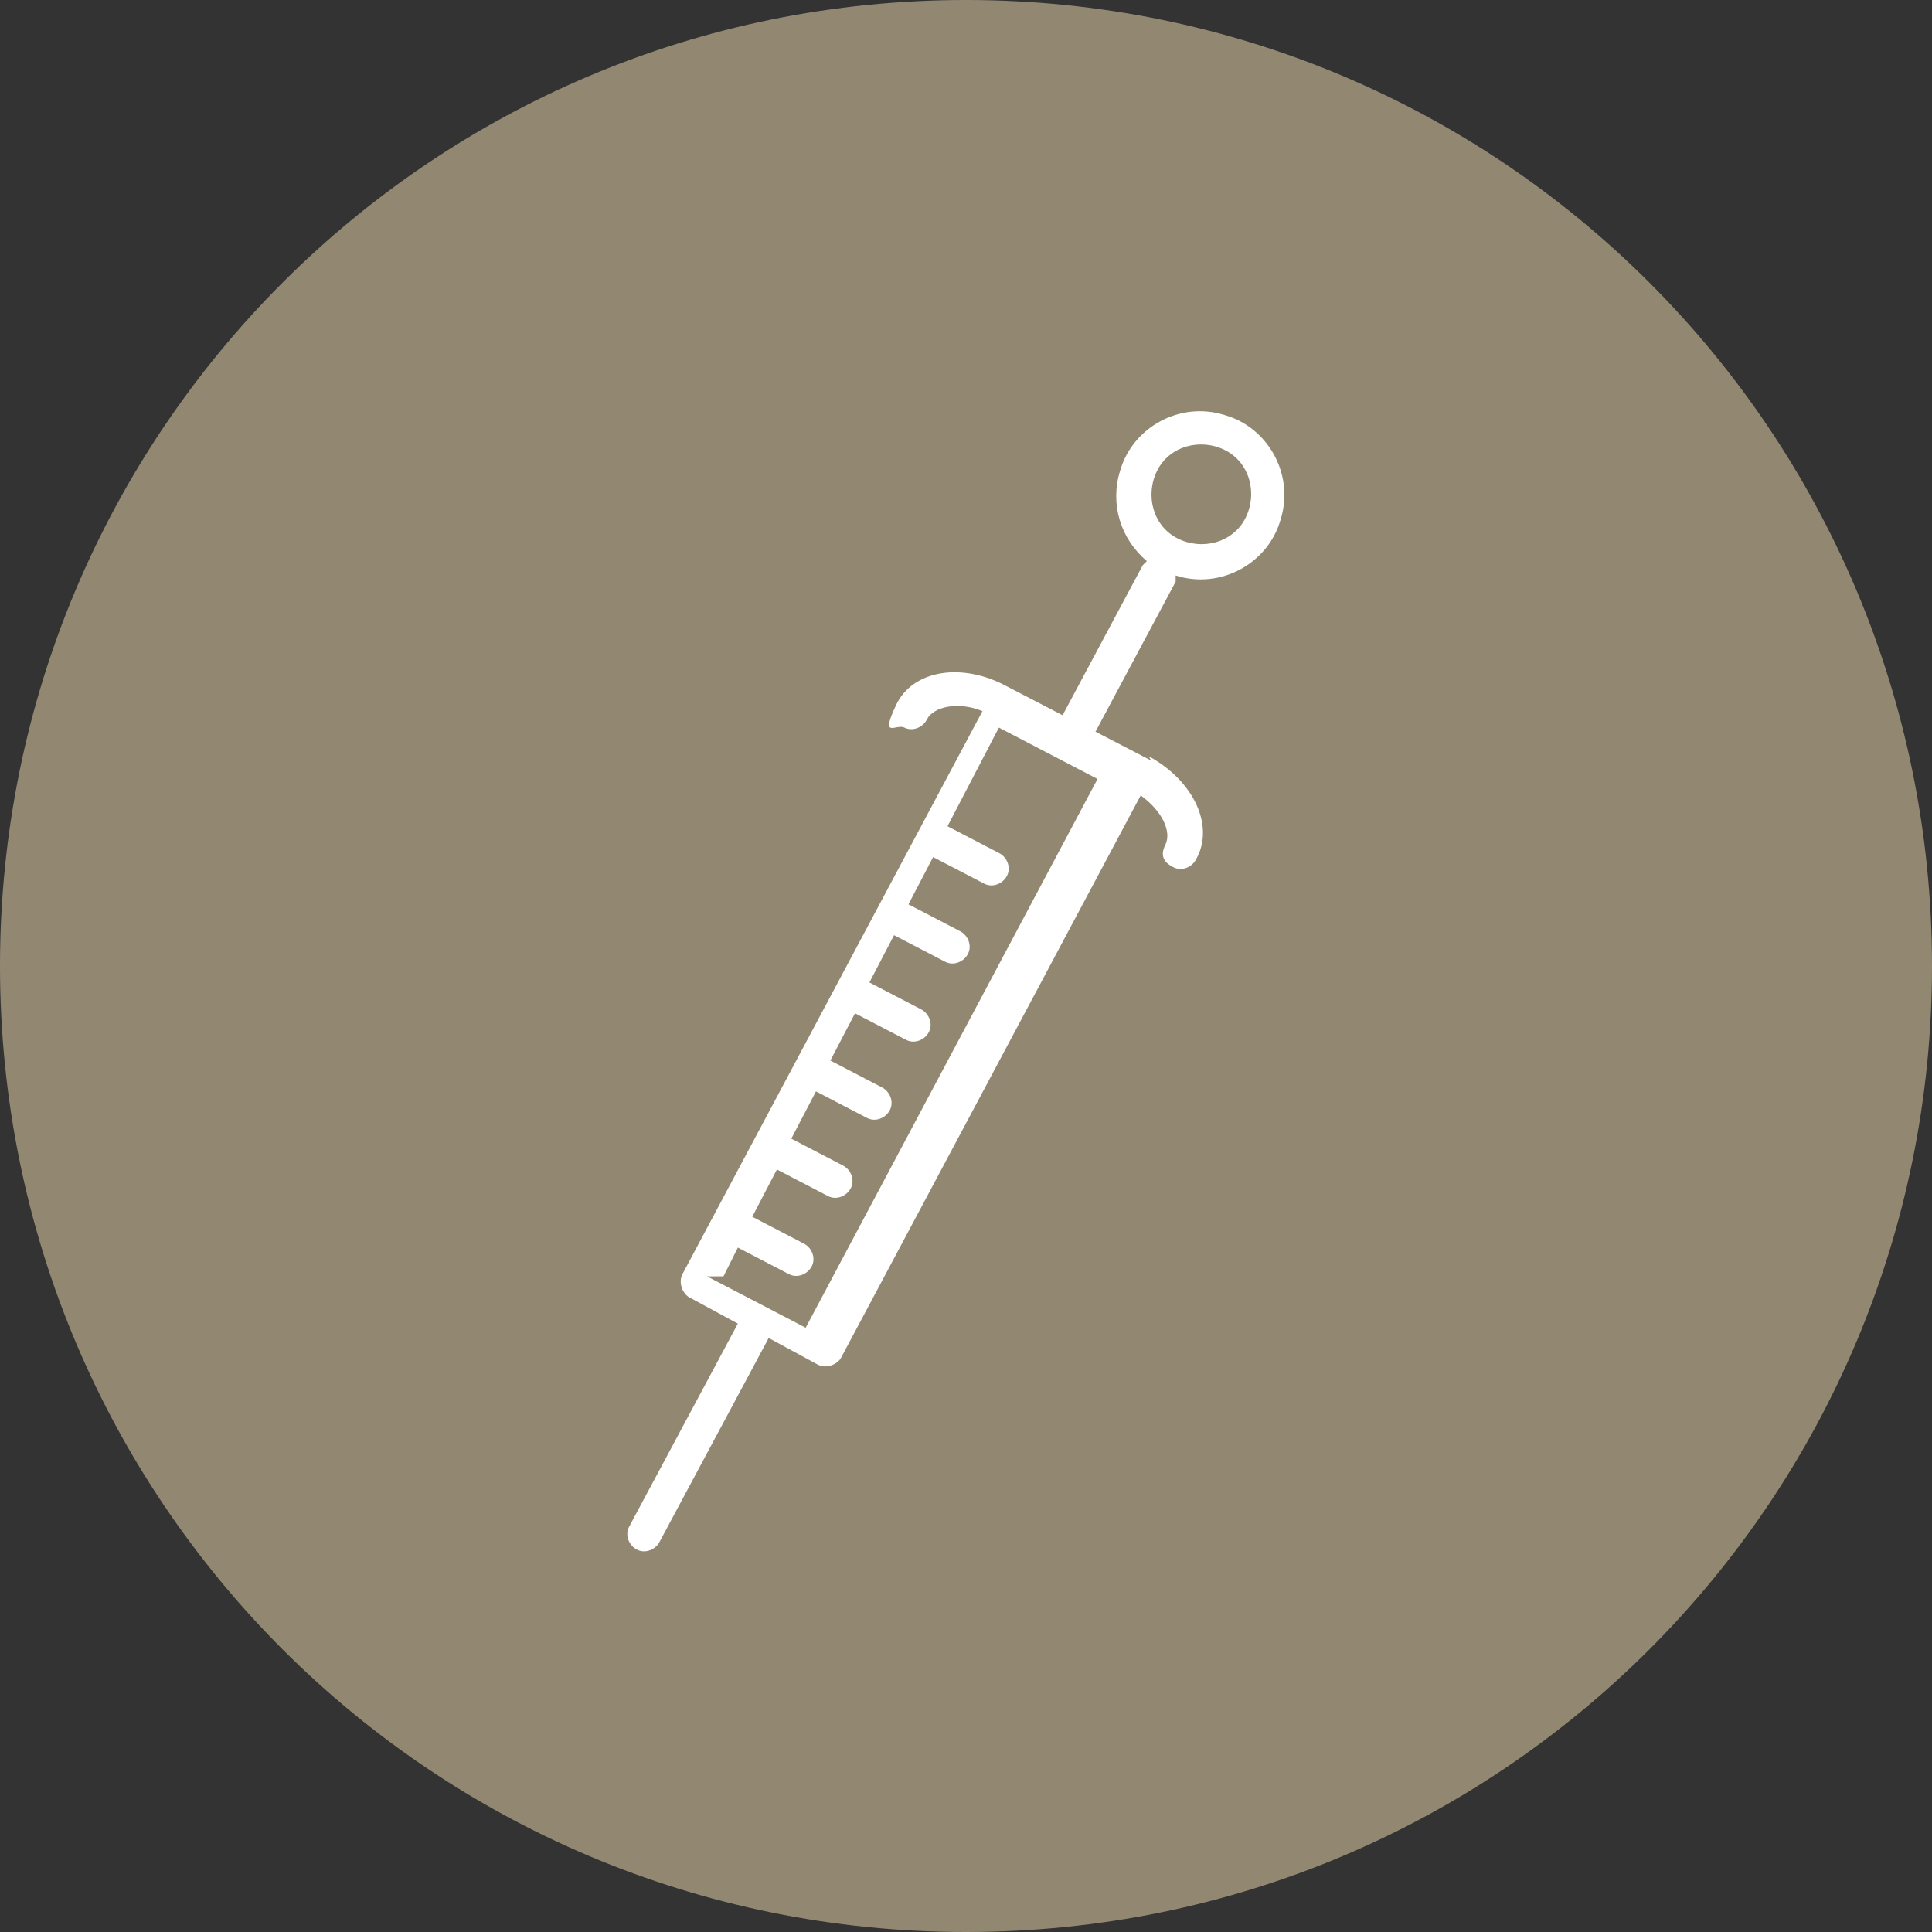
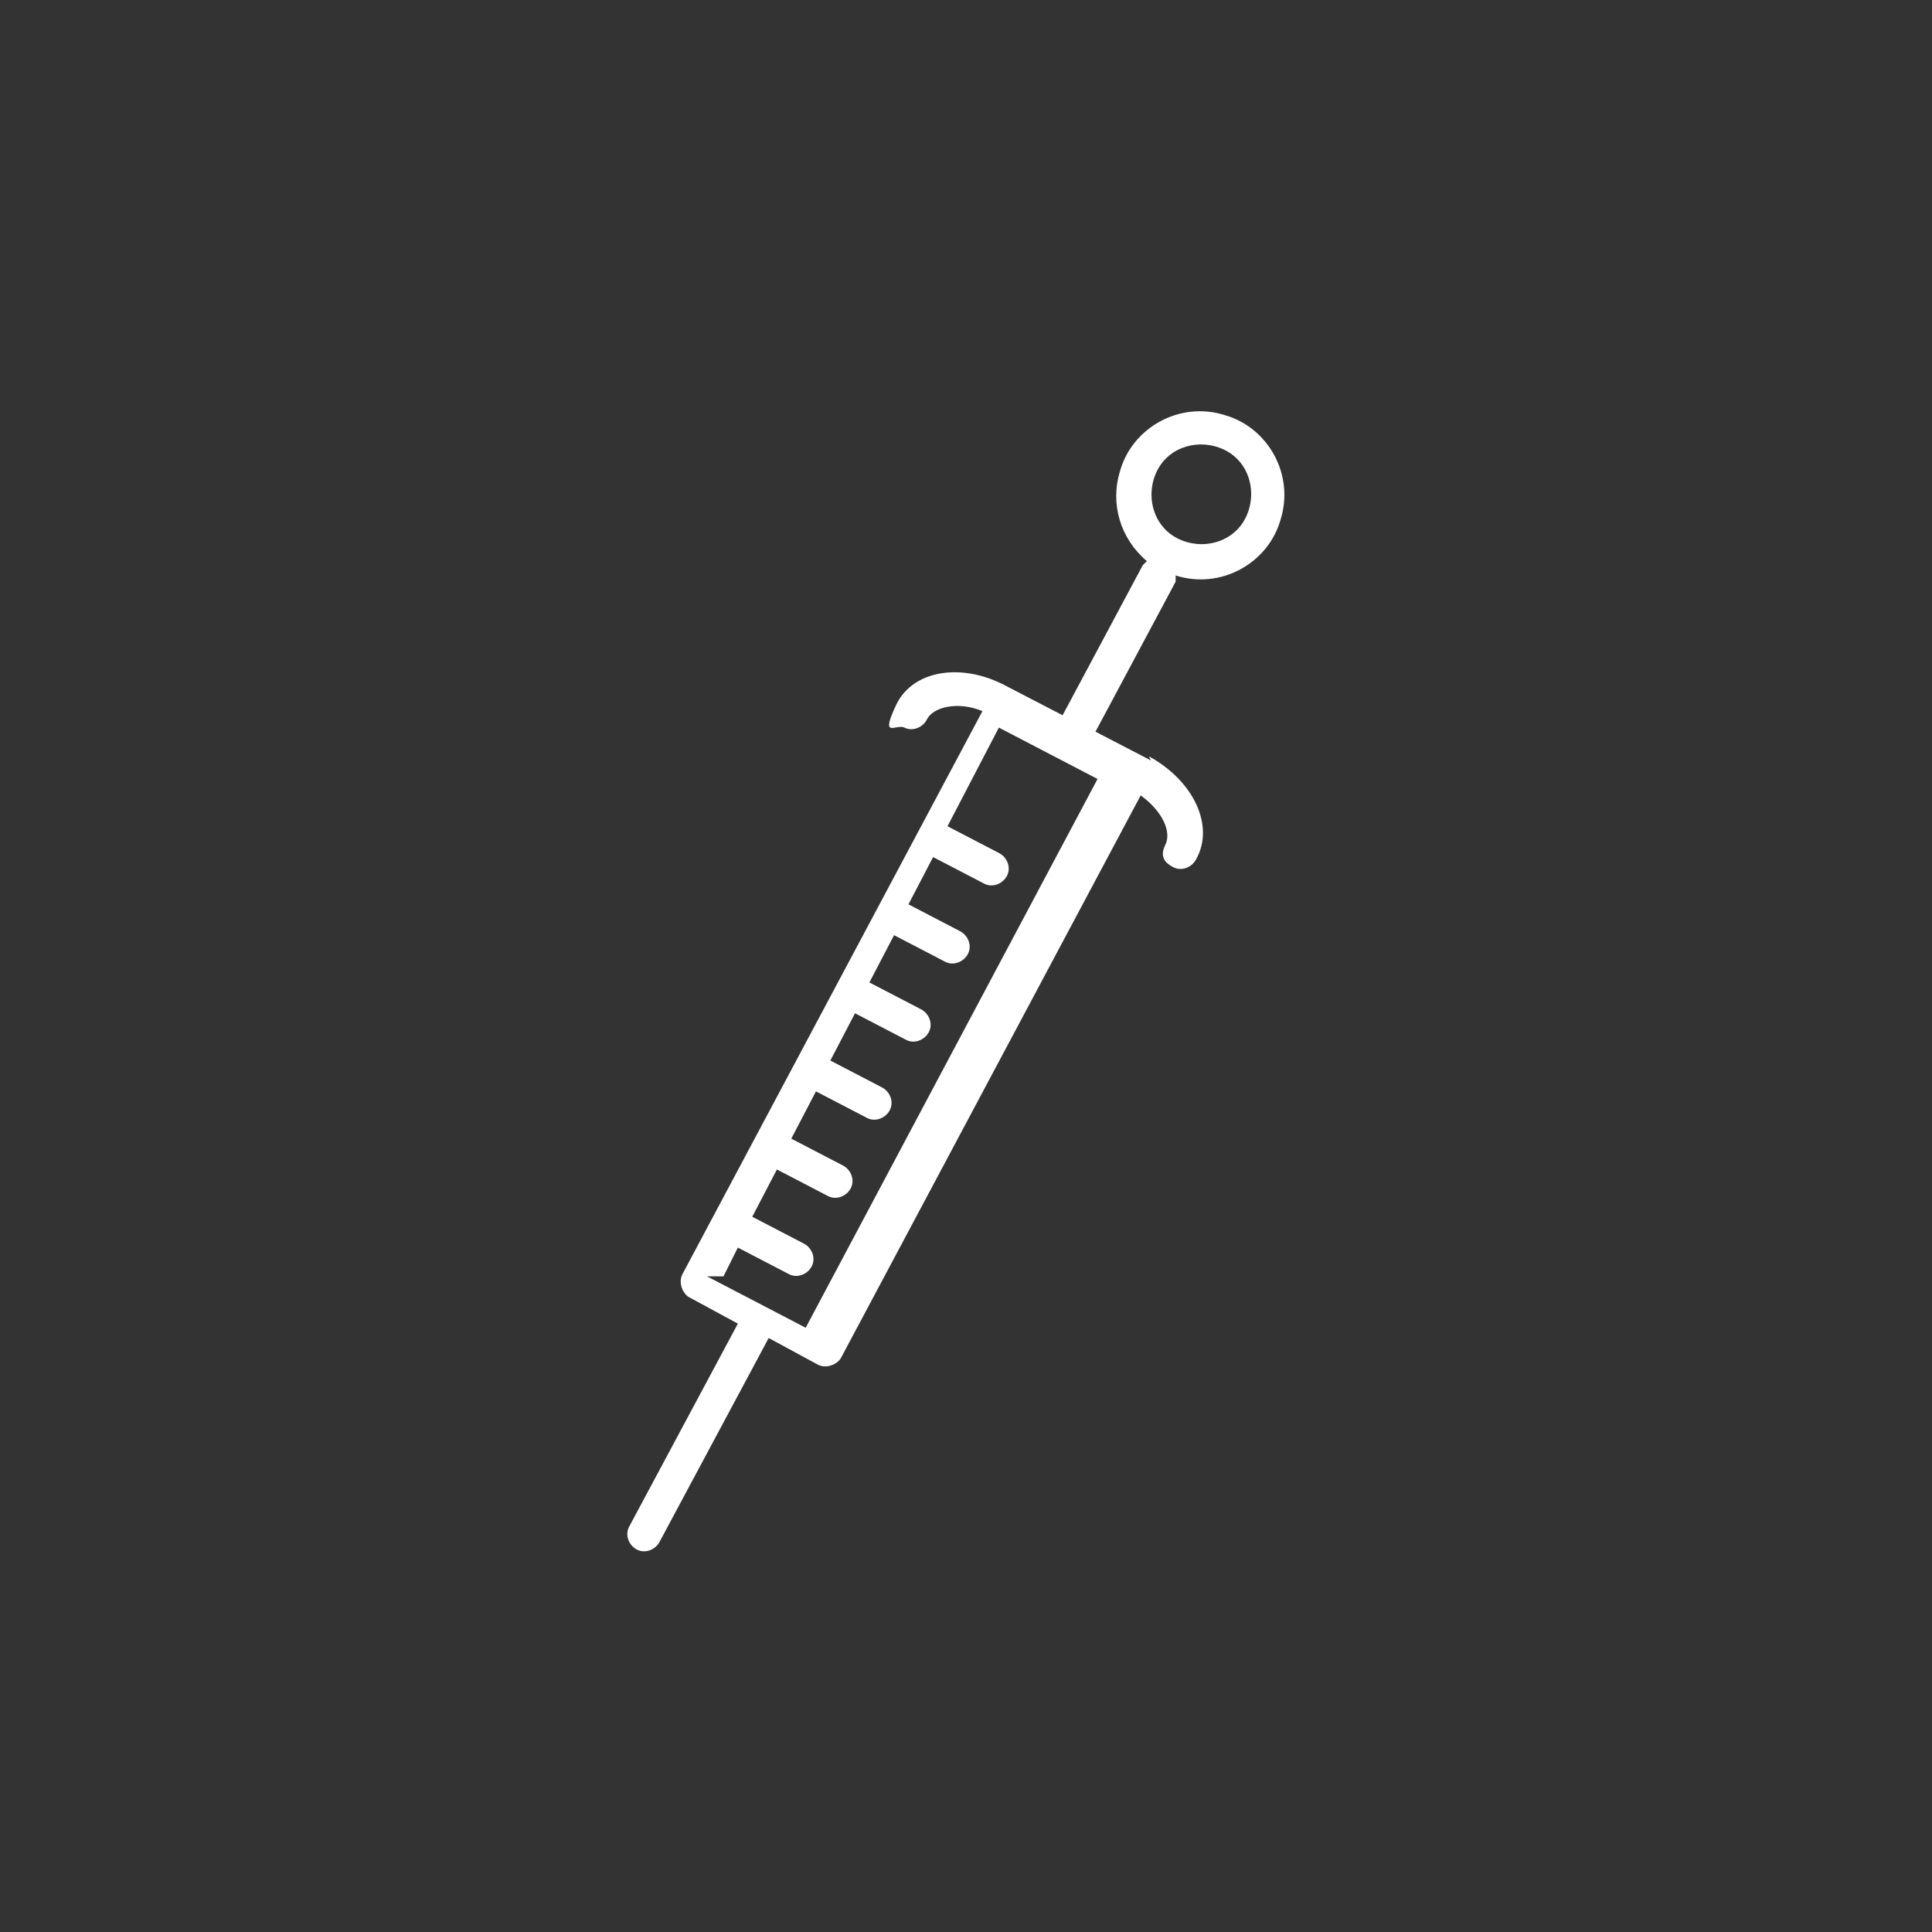
<svg xmlns="http://www.w3.org/2000/svg" id="Warstwa_1" version="1.1" viewBox="0 0 94 94">
  <rect x="0" y="0" width="94" height="94" fill="#333333" stroke="none" />
  <defs>
    <style>
      .st0 {
        fill: #fff;
      }

      .st1 {
        fill: #928872;
      }
    </style>
  </defs>
  <g id="Group_137">
-     <path id="Rectangle_62" class="st1" d="M47,0h0c26,0,47,21,47,47h0c0,26-21,47-47,47h0C21,94,0,73,0,47h0C0,21,21,0,47,0Z" />
    <g id="syringe-pointing-down">
      <path id="Path_182" class="st0" d="M56,37l-2.7-1.4,3.9-7.3c0,0,0-.2,0-.3,2.2.7,4.5-.6,5.1-2.7.7-2.2-.6-4.5-2.7-5.1-2.2-.7-4.5.6-5.1,2.7-.5,1.6,0,3.3,1.3,4.4,0,0-.1.1-.2.2l-3.9,7.3-2.7-1.4c-2.2-1.2-4.6-.8-5.4.9s0,.9.4,1.1.9,0,1.1-.4c.3-.6,1.5-.9,2.7-.4l-14.6,27.4c-.2.4,0,.9.3,1.1h0s2.4,1.3,2.4,1.3l-5.3,9.9c-.2.4,0,.9.4,1.1s.9,0,1.1-.4l5.3-9.9,2.4,1.3c.4.2.9,0,1.1-.3h0s14.6-27.4,14.6-27.4c1.1.8,1.5,1.8,1.2,2.4s0,.9.4,1.1.9,0,1.1-.4h0c.9-1.6-.1-3.8-2.3-5ZM56.3,22.9c.6-1.2,2.1-1.6,3.3-1,1.2.6,1.6,2.1,1,3.3-.6,1.2-2.1,1.6-3.3,1-1.2-.6-1.6-2.1-1-3.3ZM35.2,62.1l.7-1.4,2.5,1.3c.4.2.9,0,1.1-.4s0-.9-.4-1.1l-2.5-1.3,1.2-2.3,2.5,1.3c.4.2.9,0,1.1-.4s0-.9-.4-1.1l-2.5-1.3,1.2-2.3,2.5,1.3c.4.2.9,0,1.1-.4s0-.9-.4-1.1h0l-2.5-1.3,1.2-2.3,2.5,1.3c.4.2.9,0,1.1-.4s0-.9-.4-1.1h0l-2.5-1.3,1.2-2.3,2.5,1.3c.4.2.9,0,1.1-.4s0-.9-.4-1.1l-2.5-1.3,1.2-2.3,2.5,1.3c.4.2.9,0,1.1-.4s0-.9-.4-1.1l-2.5-1.3,2.5-4.8,4.8,2.5-14.2,26.7-4.8-2.5h0Z" />
    </g>
  </g>
</svg>